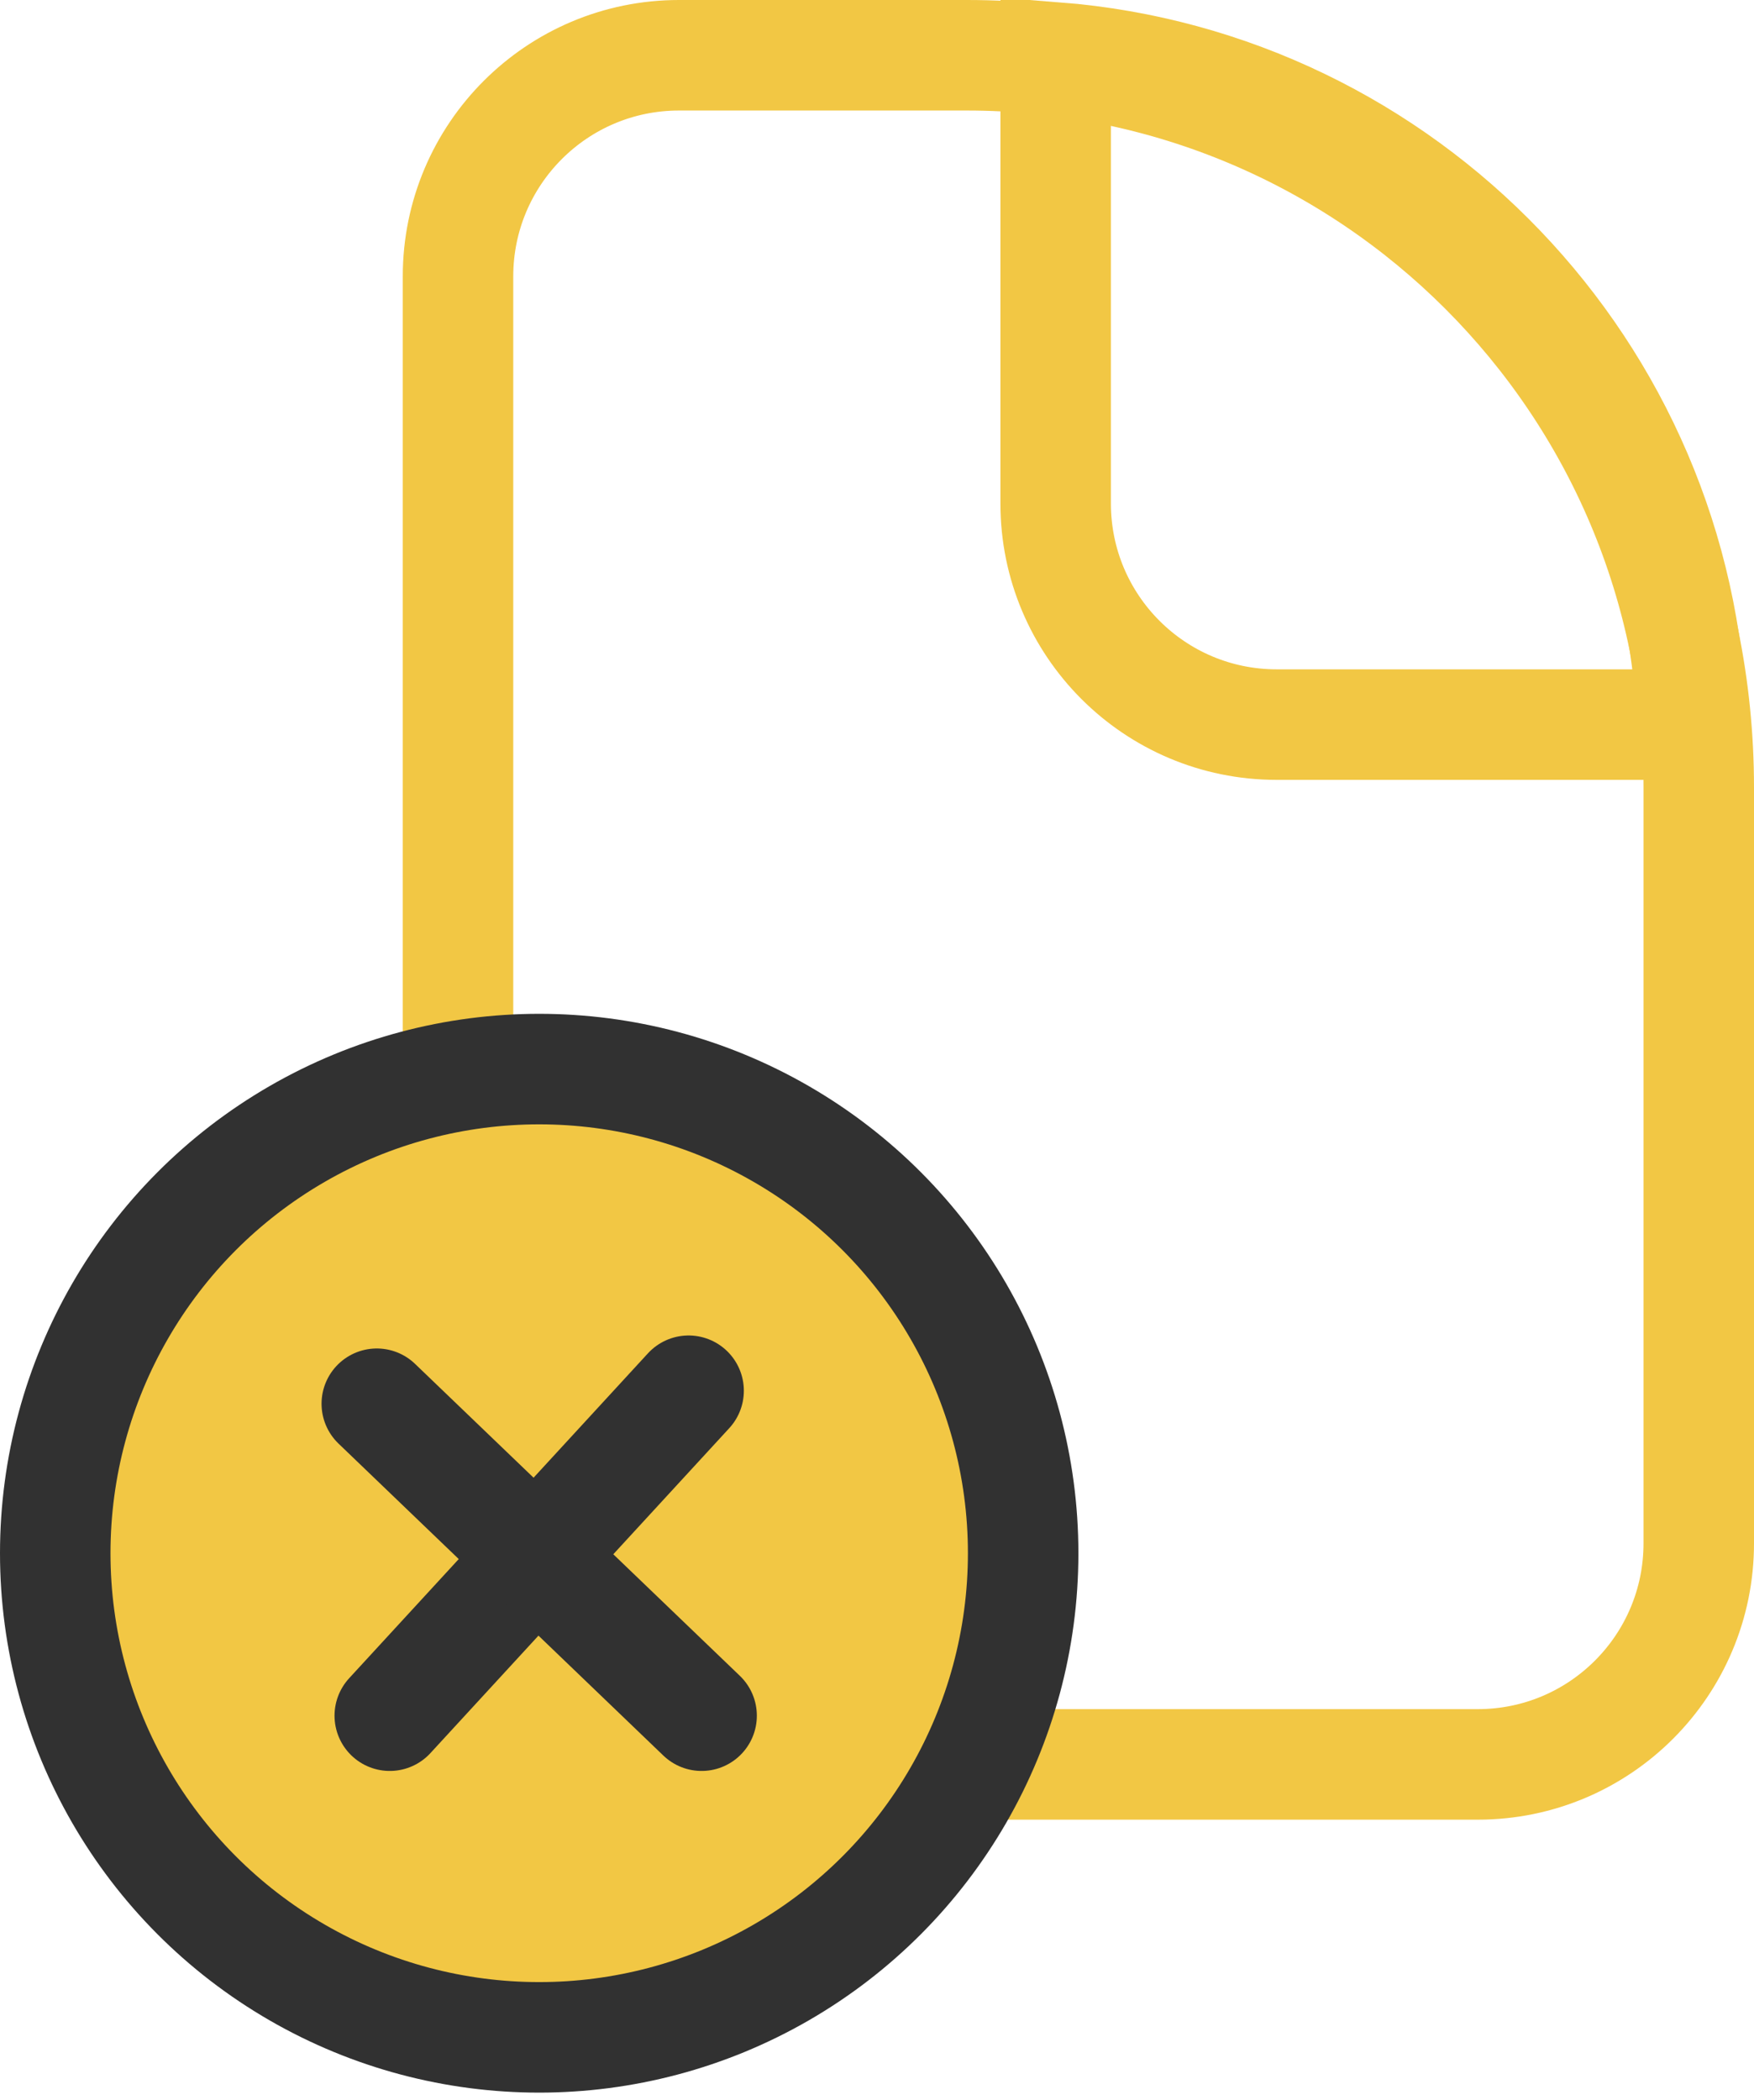
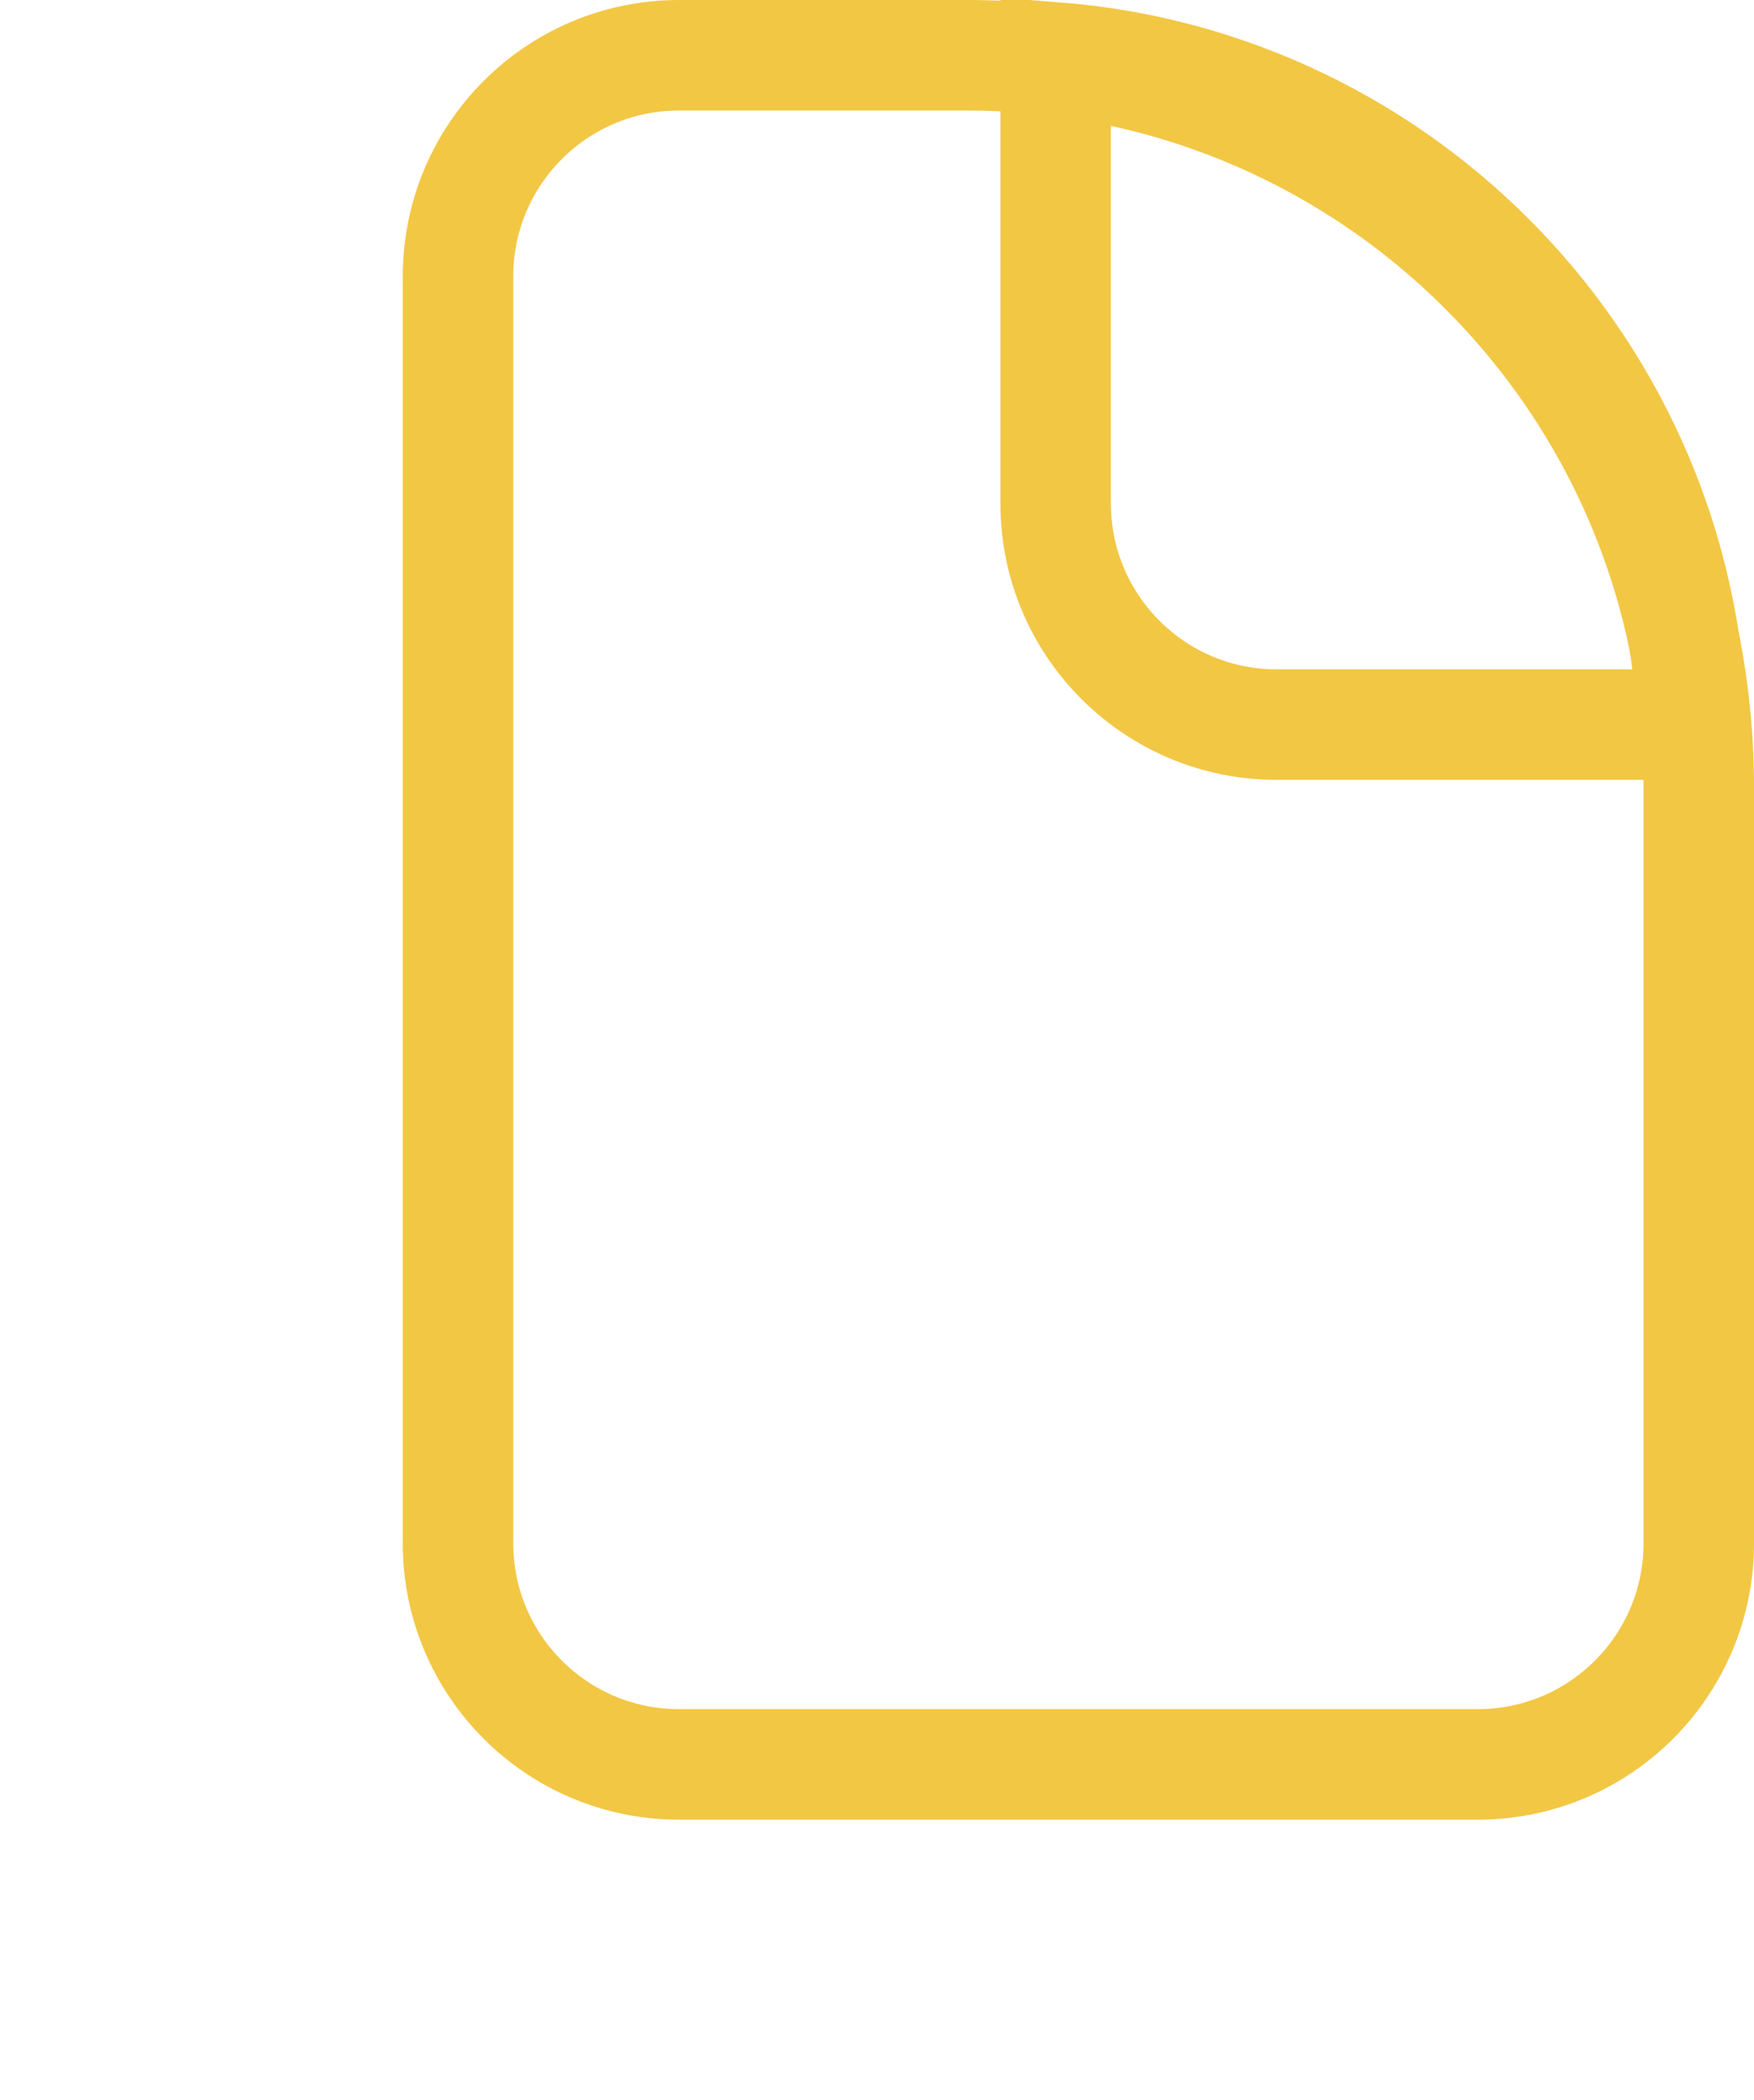
<svg xmlns="http://www.w3.org/2000/svg" width="127" height="152" viewBox="0 0 127 152" fill="none">
  <path d="M33.163 111.704L33.163 20C33.163 11.164 40.327 4 49.163 4H70C99.271 4 123 27.729 123 57V111.704C123 120.54 115.837 127.704 107 127.704H49.163C40.327 127.704 33.163 120.54 33.163 111.704Z" stroke="#F2C744" stroke-width="8" />
  <path d="M76.437 4.157C101.692 6.153 121.677 26.878 122.503 52.445H92.437C83.601 52.445 76.437 45.281 76.437 36.445V4.157Z" stroke="#F2C744" stroke-width="8" />
-   <circle cx="39.041" cy="112.419" r="35.041" fill="#F2C744" stroke="#313131" stroke-width="8" />
-   <path d="M28.222 124.178L49.859 100.659" stroke="#313131" stroke-width="8" stroke-linecap="round" />
-   <path d="M50.8 124.178L27.282 101.6" stroke="#313131" stroke-width="8" stroke-linecap="round" />
</svg>